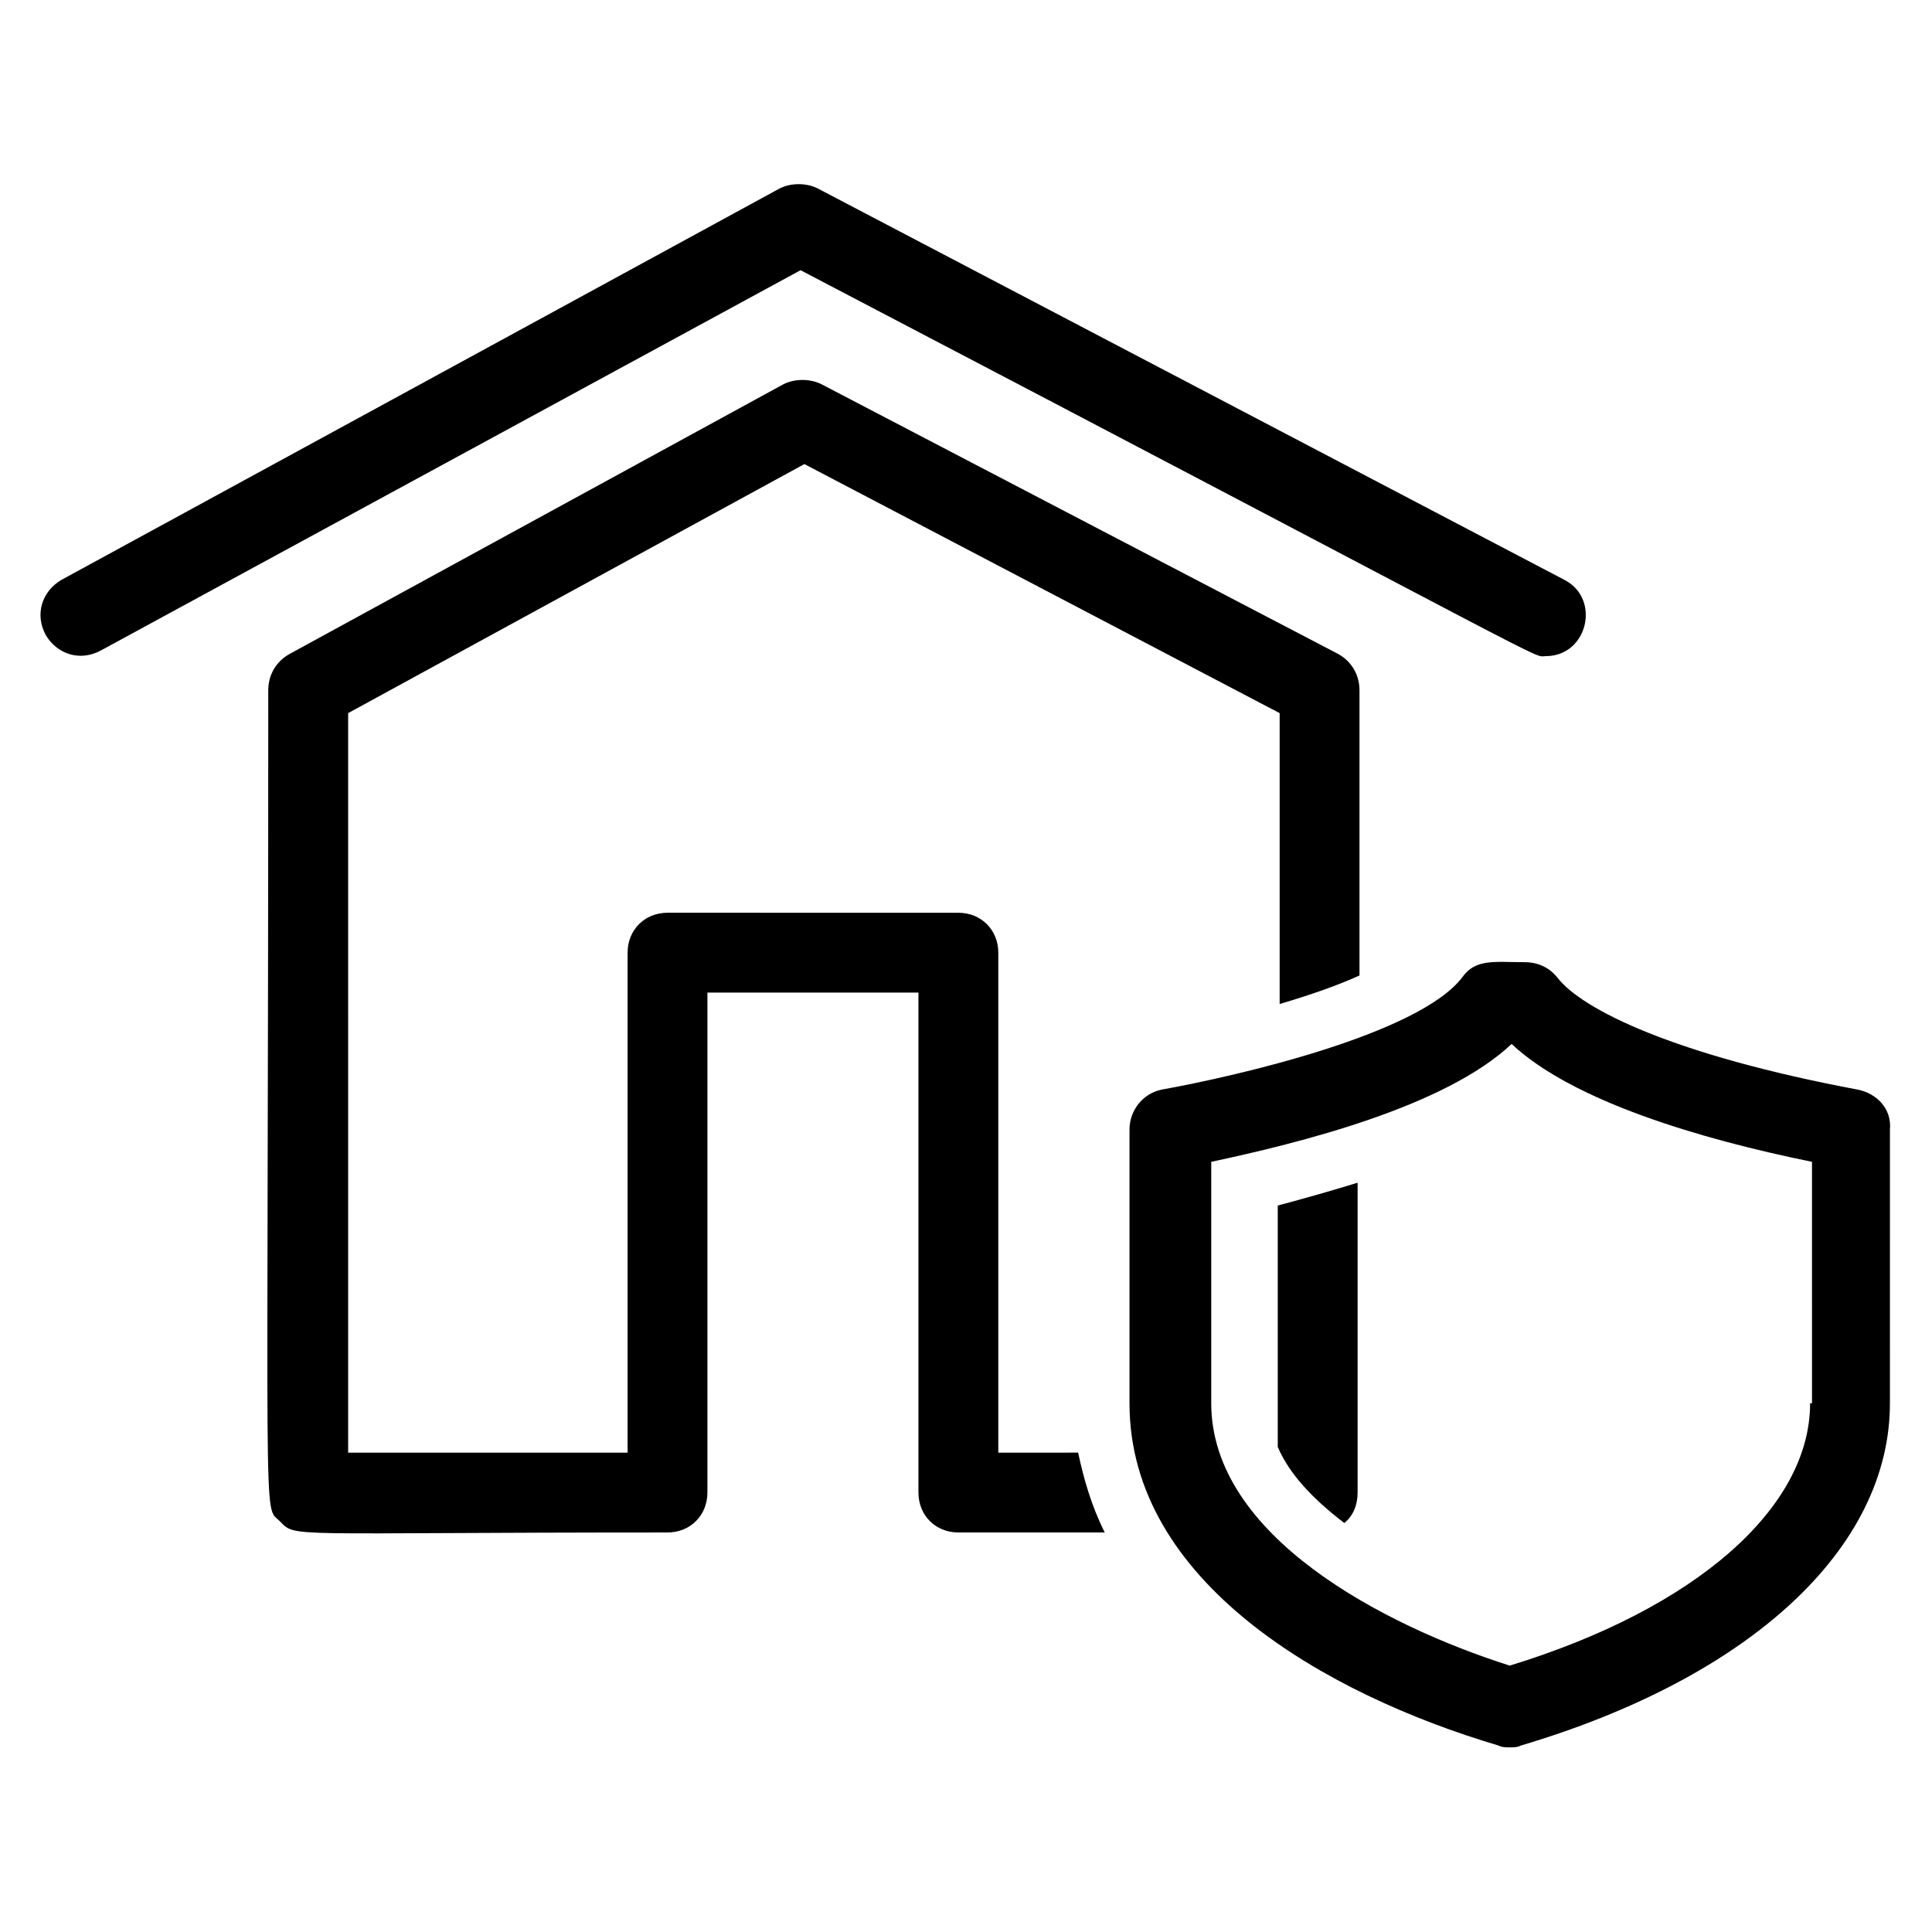
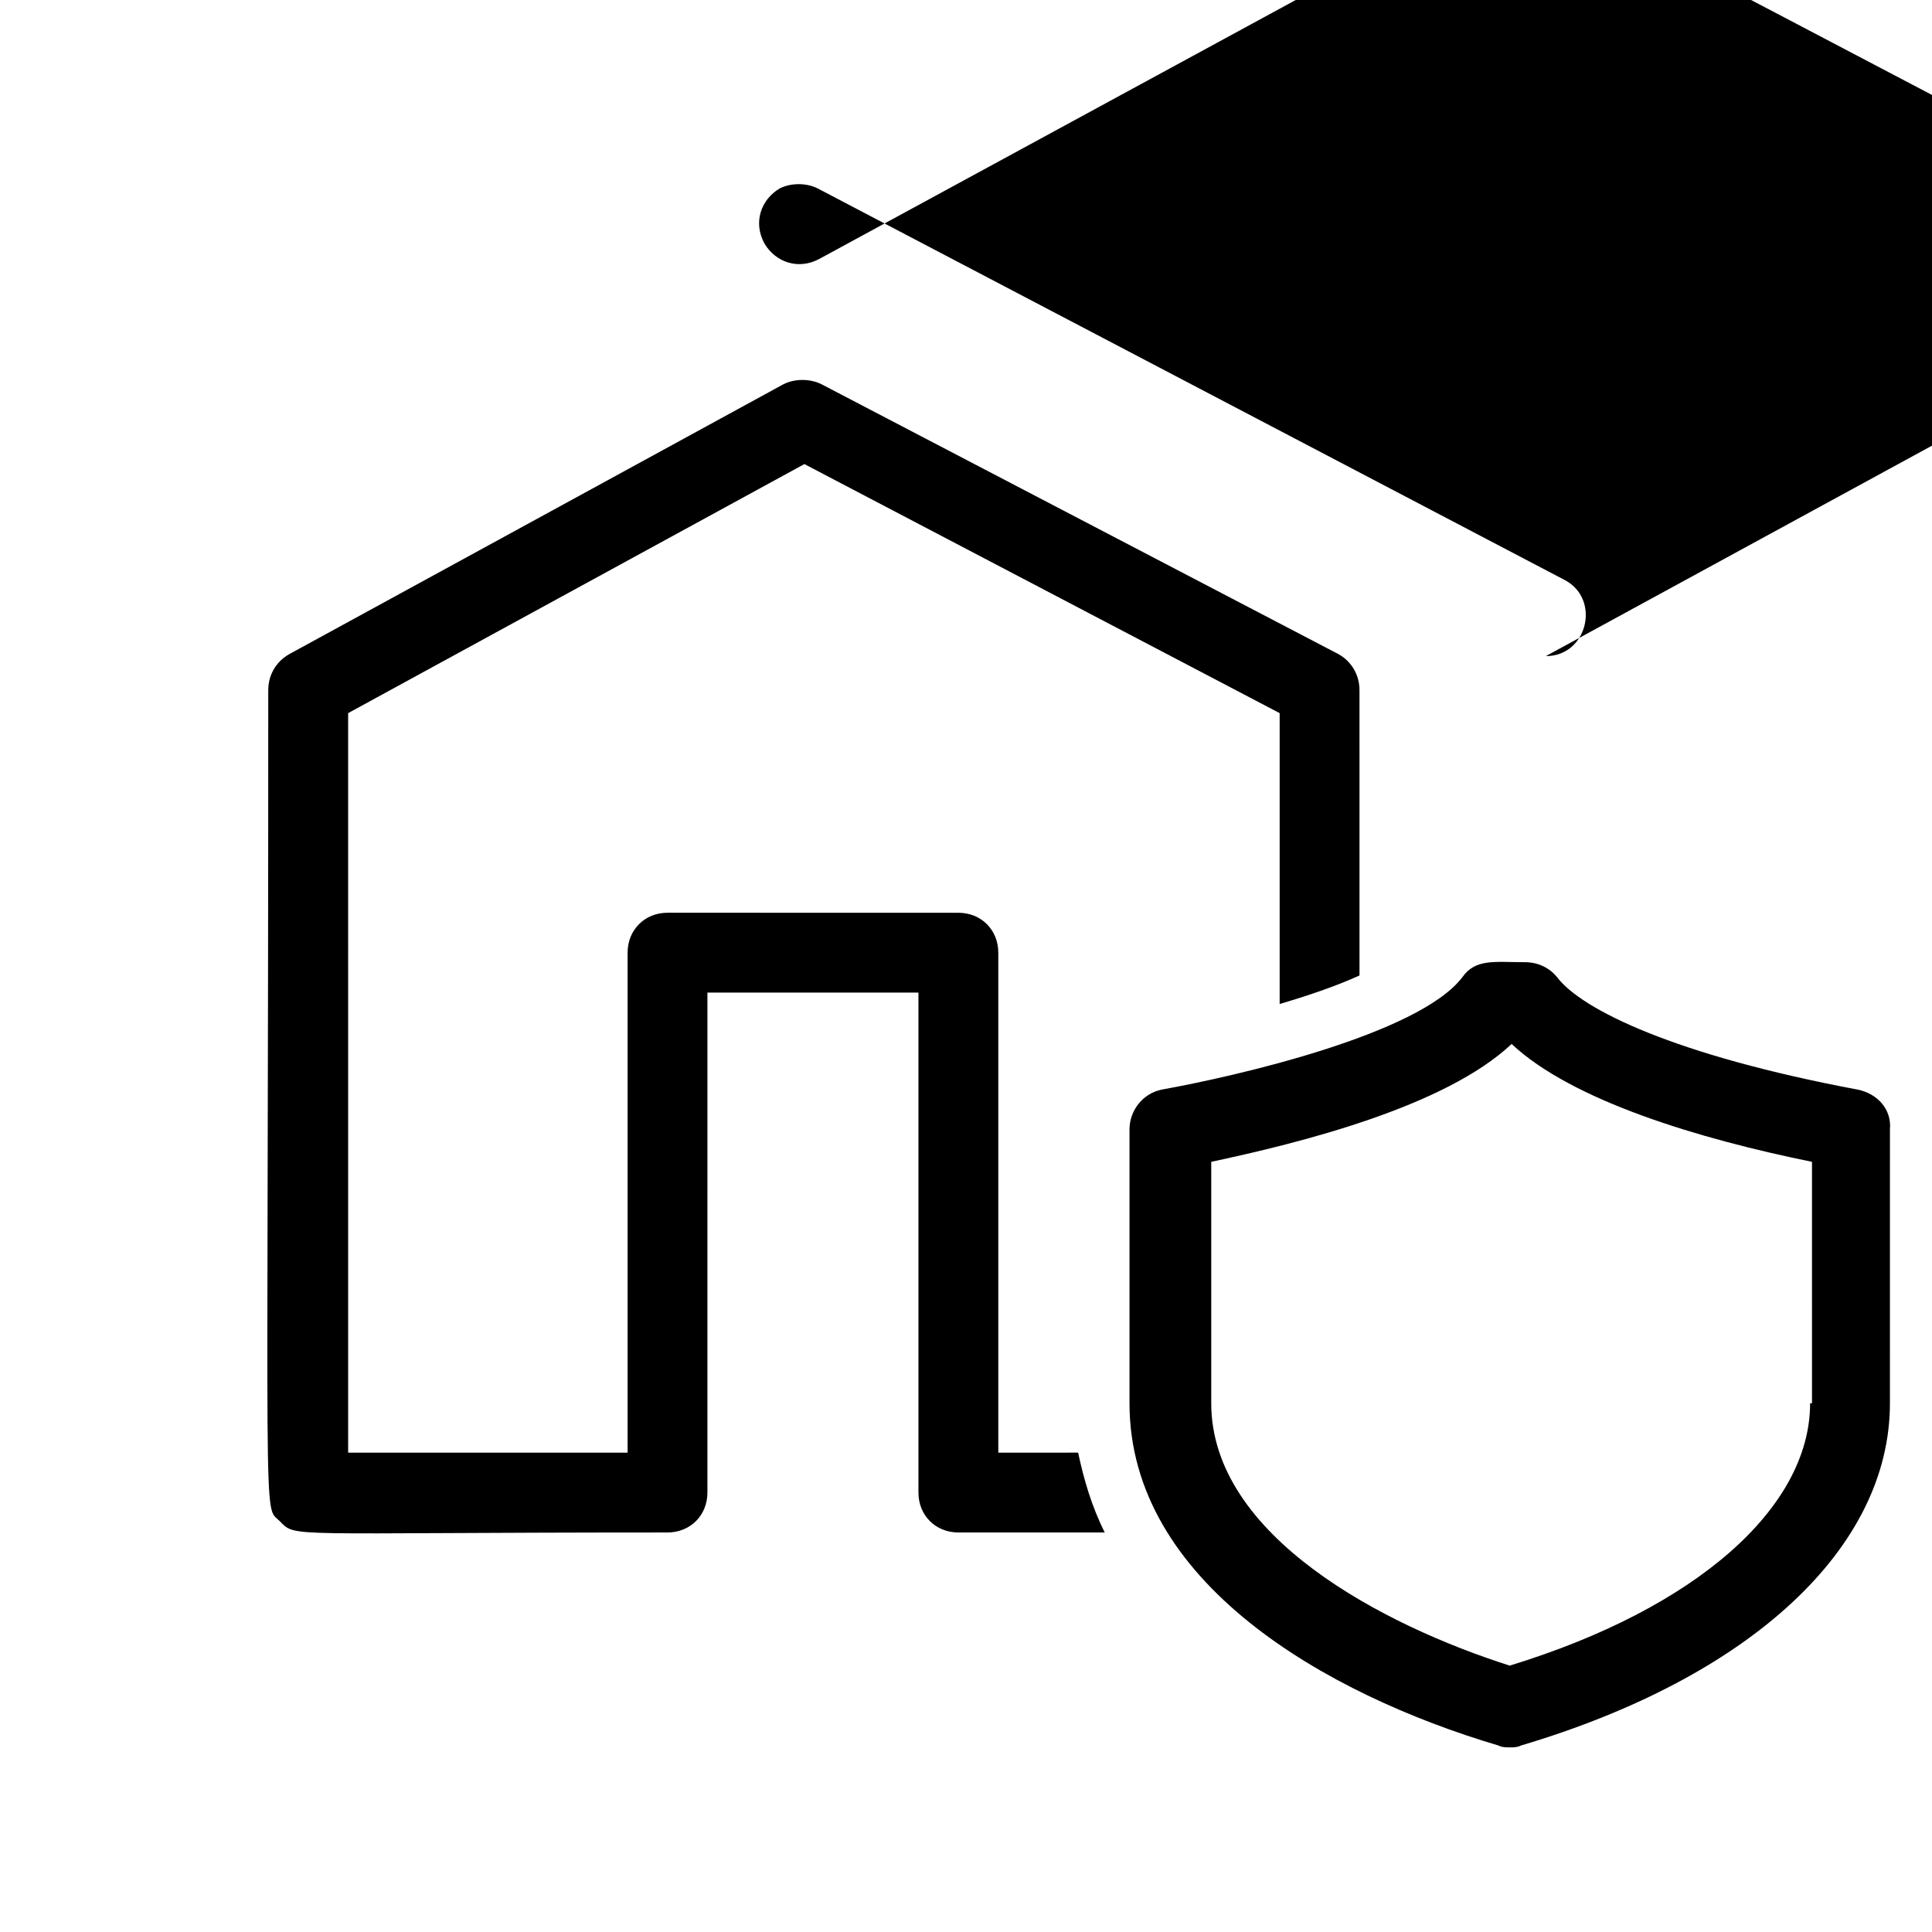
<svg xmlns="http://www.w3.org/2000/svg" fill="#000000" width="800px" height="800px" version="1.1" viewBox="144 144 512 512">
  <g>
-     <path d="m553.66 317.88c11.082 0 14.609-15.113 5.039-20.152l-198-103.79c-3.023-1.512-7.055-1.512-10.078 0l-190.44 103.79c-5.039 3.023-7.055 9.07-4.031 14.609 3.023 5.039 9.07 7.055 14.609 4.031l185.4-100.76c207.07 108.32 193.46 102.27 197.5 102.27z" />
-     <path d="m482.62 527.46c3.023 7.055 9.07 13.602 17.633 20.152 2.519-2.016 3.527-5.039 3.527-8.062v-82.117c-6.551 2.016-13.602 4.031-21.16 6.047z" />
+     <path d="m553.66 317.88c11.082 0 14.609-15.113 5.039-20.152l-198-103.79c-3.023-1.512-7.055-1.512-10.078 0c-5.039 3.023-7.055 9.07-4.031 14.609 3.023 5.039 9.07 7.055 14.609 4.031l185.4-100.76c207.07 108.32 193.46 102.27 197.5 102.27z" />
    <path d="m408.56 528.97v-132.5c0-6.047-4.535-10.578-10.578-10.578l-77.082-0.004c-6.047 0-10.578 4.535-10.578 10.578v132.5h-74.059l-0.004-195.98 120.91-66 125.95 66v77.082c8.566-2.519 15.617-5.039 21.16-7.559l-0.004-75.57c0-4.031-2.016-7.559-5.543-9.574l-137.03-71.539c-3.023-1.512-7.055-1.512-10.078 0l-130.99 71.539c-3.527 2.016-5.543 5.543-5.543 9.574 0 228.73-1.512 215.63 3.023 220.16s0 3.023 102.78 3.023c6.047 0 10.578-4.535 10.578-10.578l0.004-132.5h55.922v132.5c0 6.047 4.535 10.578 10.578 10.578h38.793c-3.527-7.055-5.543-14.105-7.055-21.16z" />
    <path d="m636.29 432.75c-48.367-9.07-73.051-21.16-79.602-29.727-2.016-2.519-5.039-4.031-8.566-4.031-8.062 0-13.098-1.008-16.625 4.031-11.586 15.113-59.953 26.199-79.602 29.727-5.039 1.008-8.566 5.543-8.566 10.578v72.551c0 47.359 51.891 77.082 97.738 90.688 1.008 0.504 2.016 0.504 3.023 0.504 1.008 0 2.016 0 3.023-0.504 60.961-18.137 97.738-52.395 97.738-90.688l0.004-72.551c0.504-5.539-3.527-9.57-8.566-10.578zm-12.594 83.129c0 27.711-30.23 54.41-79.602 69.527-33.254-10.582-79.102-34.262-79.102-69.527v-63.984c23.68-5.039 61.969-14.609 79.602-31.234 16.121 15.113 49.879 25.191 79.602 31.234l0.004 63.984z" />
  </g>
</svg>